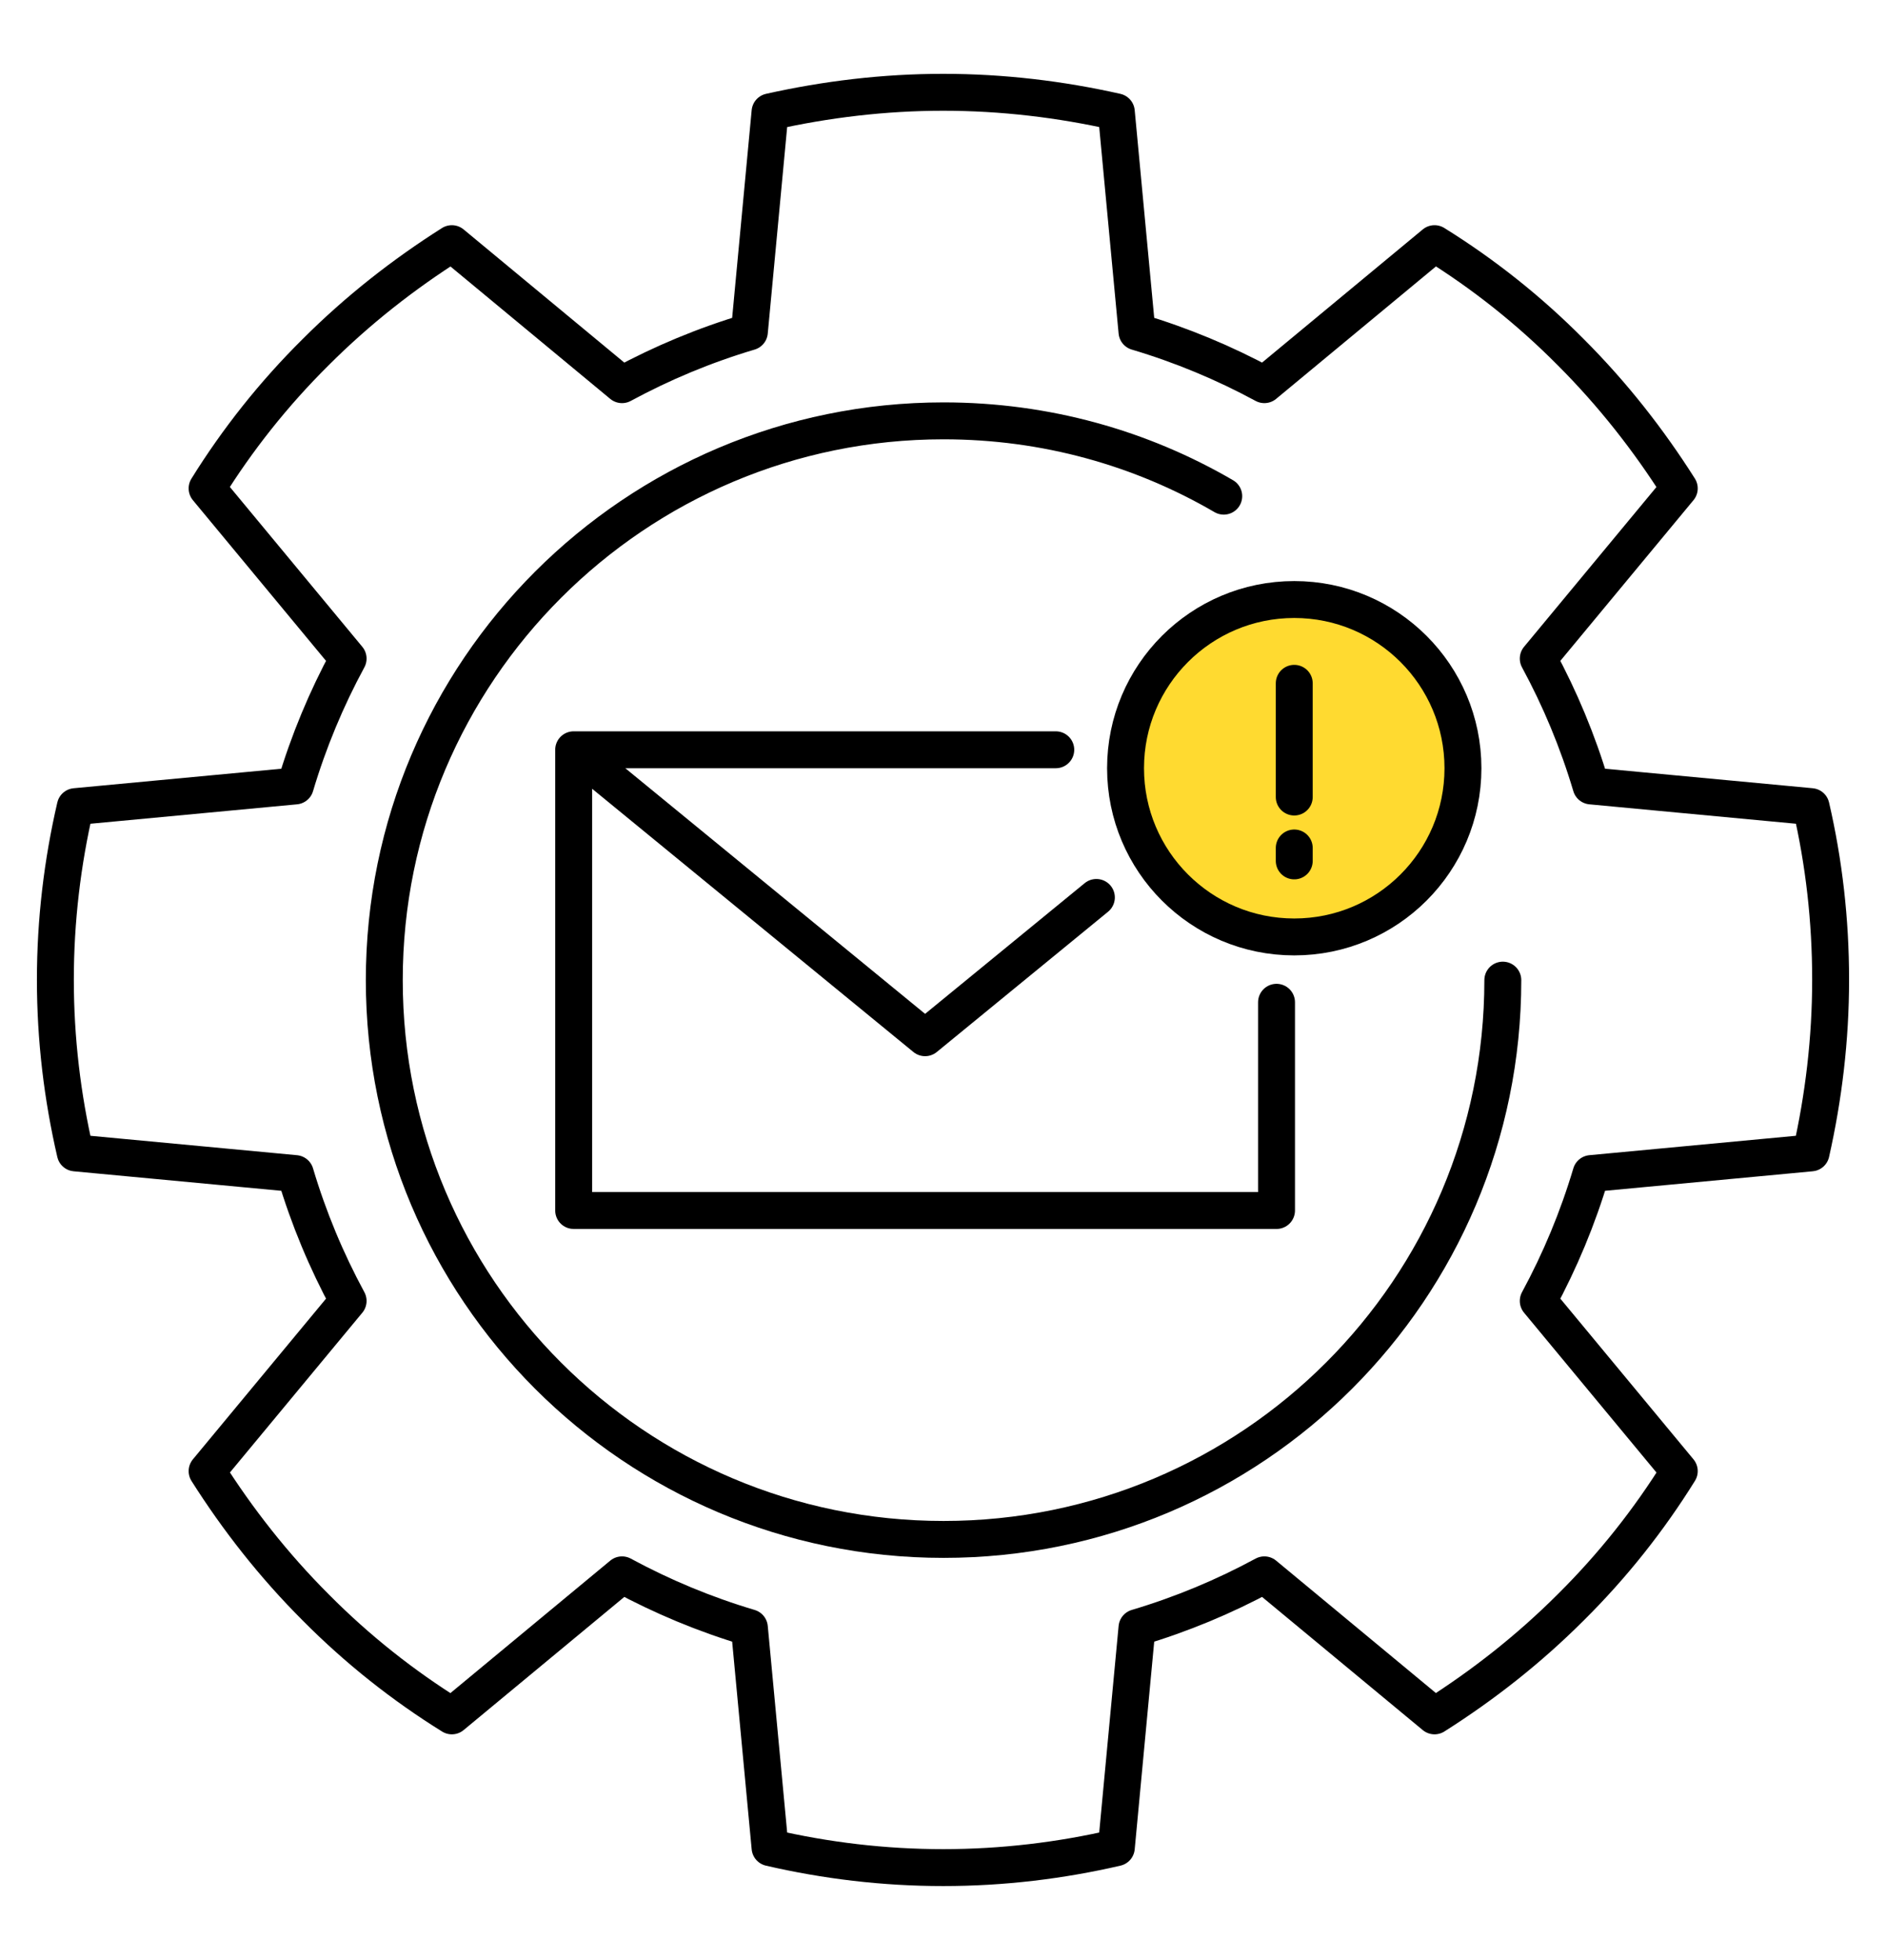
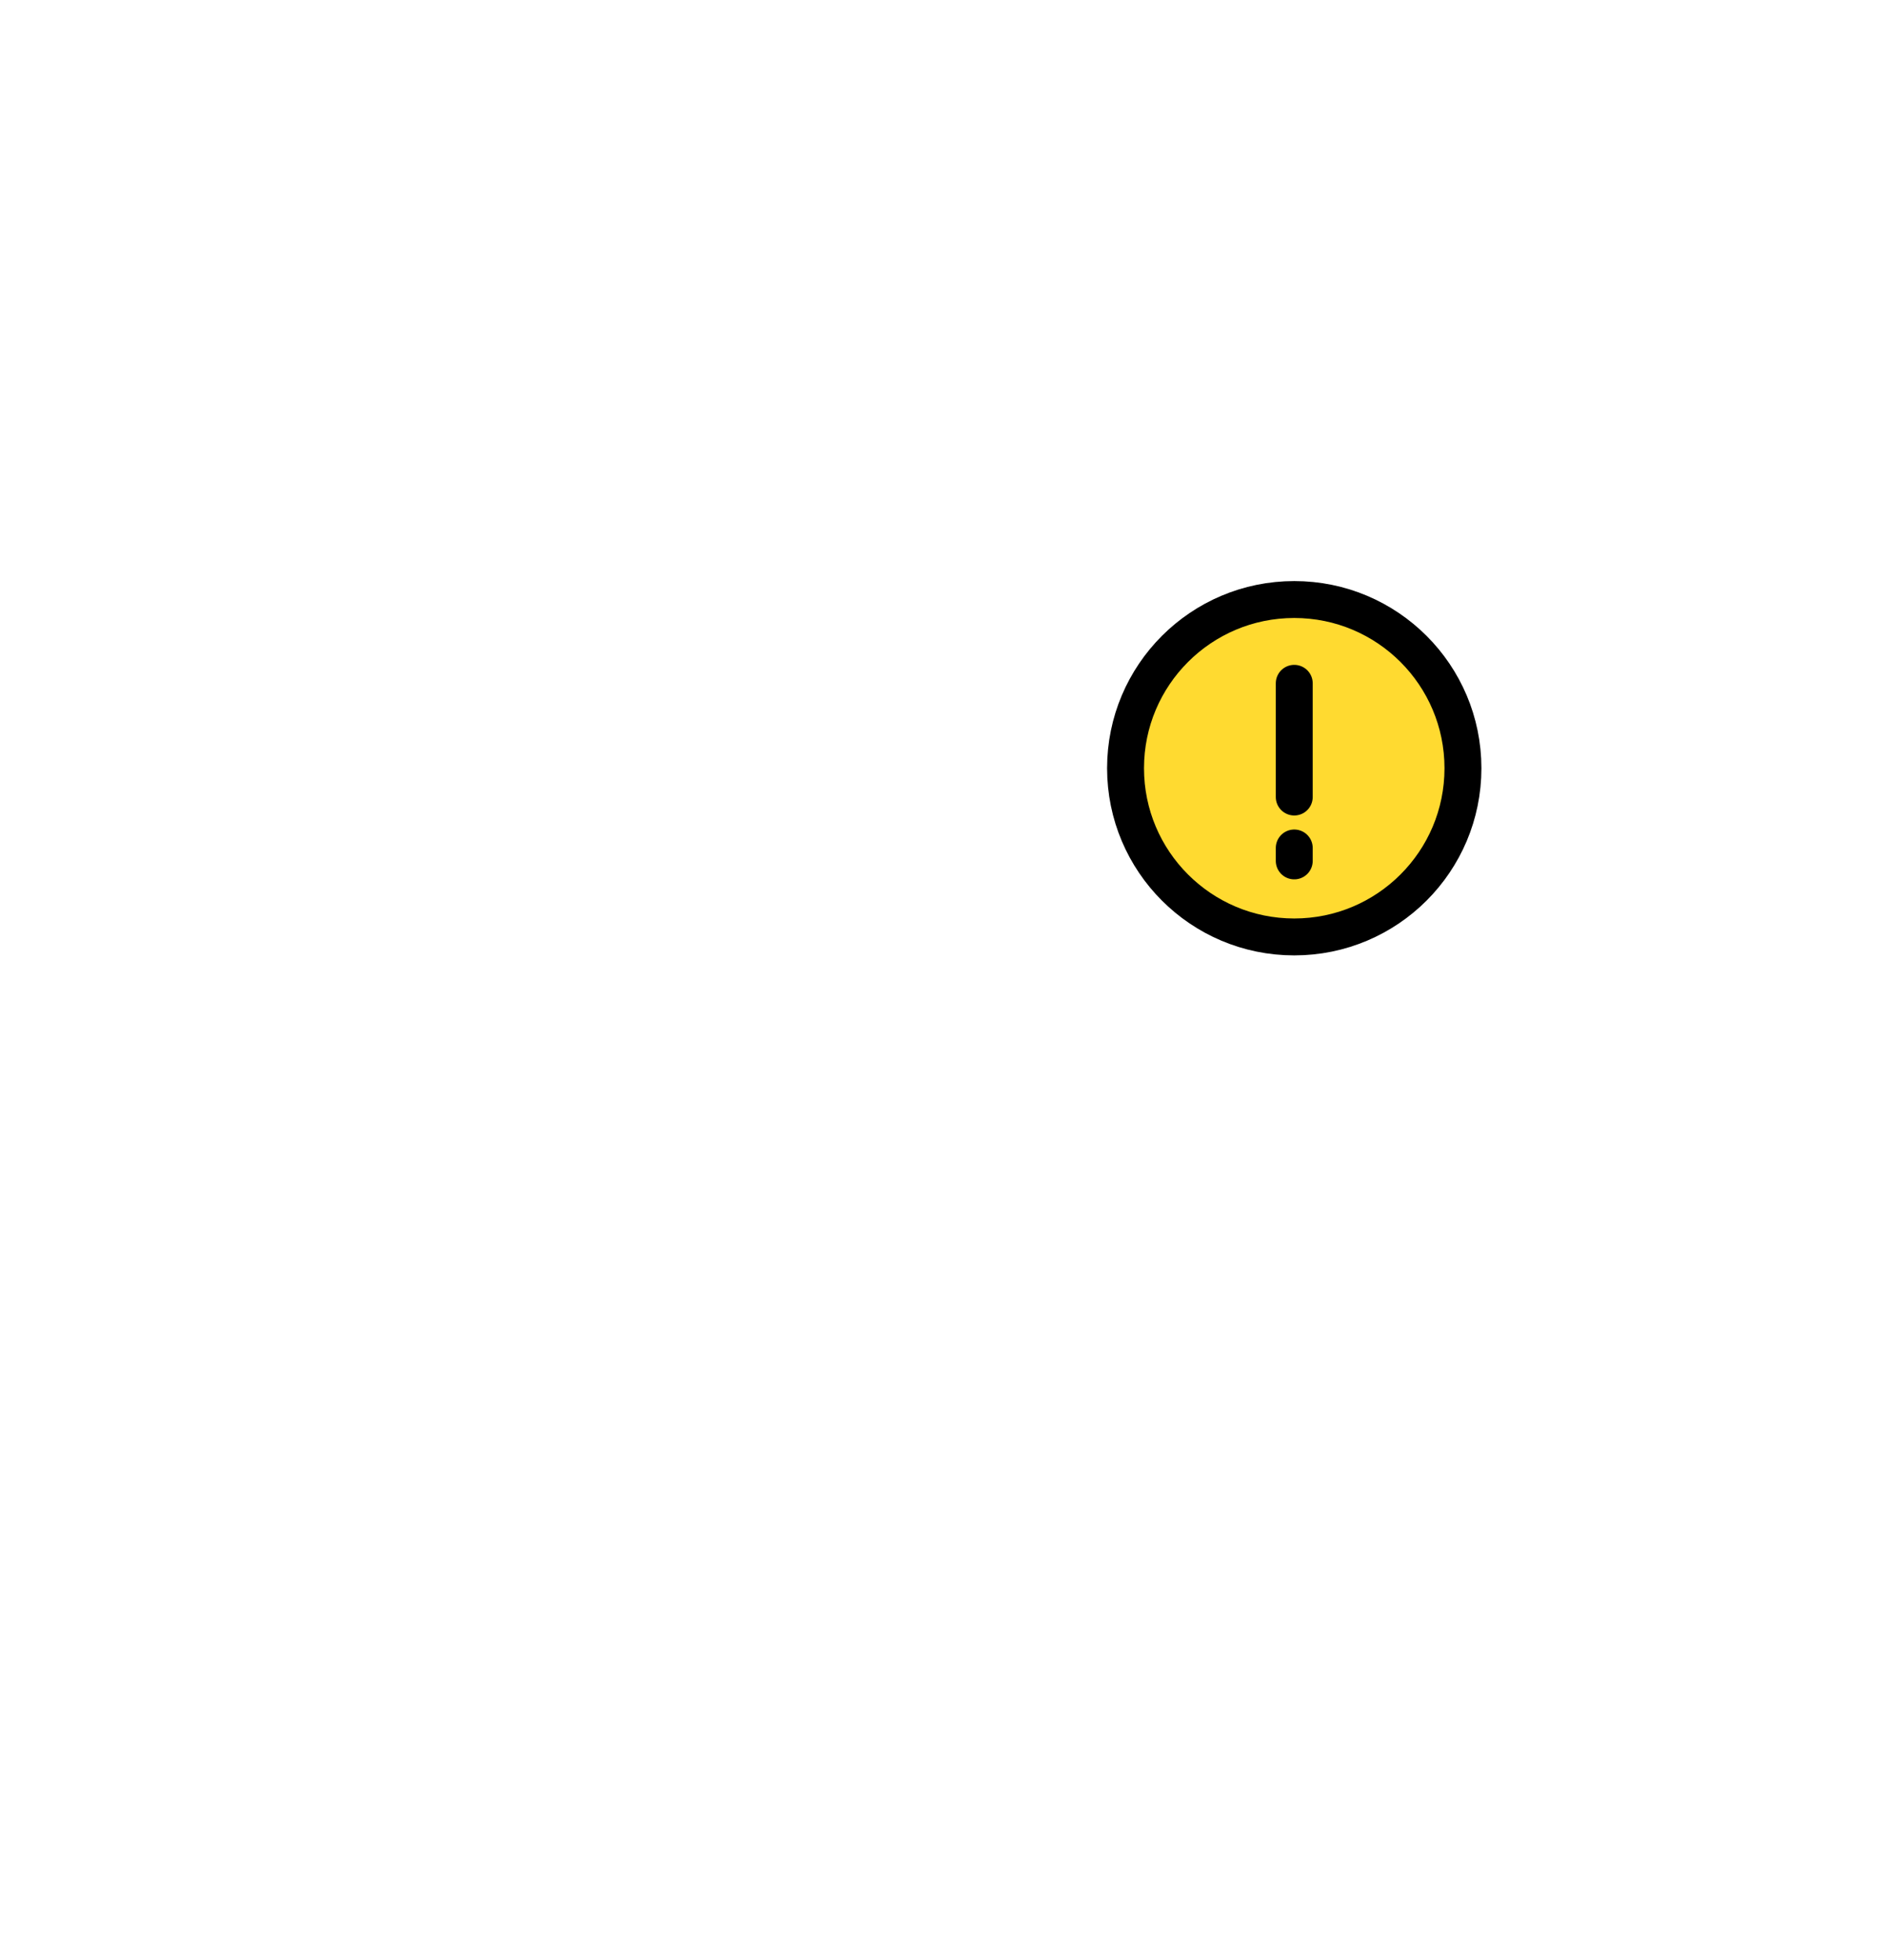
<svg xmlns="http://www.w3.org/2000/svg" version="1.1" id="Layer_1" x="0px" y="0px" viewBox="0 0 51.09 53.09" style="enable-background:new 0 0 51.09 53.09;" xml:space="preserve">
  <style type="text/css">
	.st0{fill:none;stroke:#000000;stroke-linecap:round;stroke-linejoin:round;stroke-miterlimit:22.926;}
	.st1{fill:#FFDA30;stroke:#000000;stroke-linecap:round;stroke-linejoin:round;stroke-miterlimit:22.926;}
</style>
  <g>
    <g>
-       <path class="st0" d="M25.55,2.5c1.61,0,3.18,0.19,4.69,0.53l0.56,5.96c1.21,0.36,2.36,0.84,3.45,1.43l4.61-3.82    c1.32,0.82,2.56,1.8,3.69,2.94c1.14,1.14,2.11,2.38,2.94,3.69l-3.82,4.61c0.59,1.09,1.07,2.24,1.43,3.45l5.96,0.56    c0.35,1.51,0.53,3.08,0.53,4.69c0,1.61-0.19,3.18-0.53,4.69l-5.96,0.56c-0.36,1.21-0.84,2.36-1.43,3.45l3.82,4.61    c-0.82,1.32-1.8,2.56-2.94,3.69c-1.14,1.14-2.38,2.11-3.69,2.94l-4.61-3.82c-1.09,0.59-2.24,1.07-3.45,1.43l-0.56,5.96    c-1.51,0.35-3.08,0.54-4.69,0.54c-1.61,0-3.18-0.19-4.69-0.54l-0.56-5.96c-1.21-0.36-2.36-0.84-3.45-1.43l-4.61,3.82    c-1.32-0.82-2.56-1.8-3.69-2.94c-1.14-1.14-2.11-2.38-2.94-3.69l3.82-4.61C8.84,34.15,8.36,33,8,31.79l-5.96-0.56    c-0.35-1.51-0.54-3.08-0.54-4.69c0-1.61,0.19-3.18,0.54-4.69L8,21.29c0.36-1.21,0.84-2.36,1.43-3.45l-3.82-4.61    c0.82-1.32,1.8-2.56,2.94-3.69c1.14-1.14,2.38-2.11,3.69-2.94l4.61,3.82c1.09-0.59,2.24-1.07,3.45-1.43l0.56-5.96    C22.38,2.69,23.95,2.5,25.55,2.5L25.55,2.5z" />
-       <path class="st0" d="M40.71,26.55c0,8.37-6.78,15.15-15.15,15.15s-15.15-6.78-15.15-15.15S17.2,11.4,25.56,11.4l0,0    c2.77,0,5.36,0.74,7.59,2.04" />
-     </g>
-     <path class="st0" d="M34.58,27.15v5.64H15.54V20.31l0,0H28.6 M29.7,24.31l-4.64,3.8l-9.52-7.8" />
+       </g>
    <g>
      <circle class="st1" cx="35.06" cy="20.81" r="4.57" />
      <line class="st1" x1="35.06" y1="18.51" x2="35.06" y2="21.59" />
      <line class="st1" x1="35.06" y1="22.97" x2="35.06" y2="23.32" />
    </g>
  </g>
</svg>